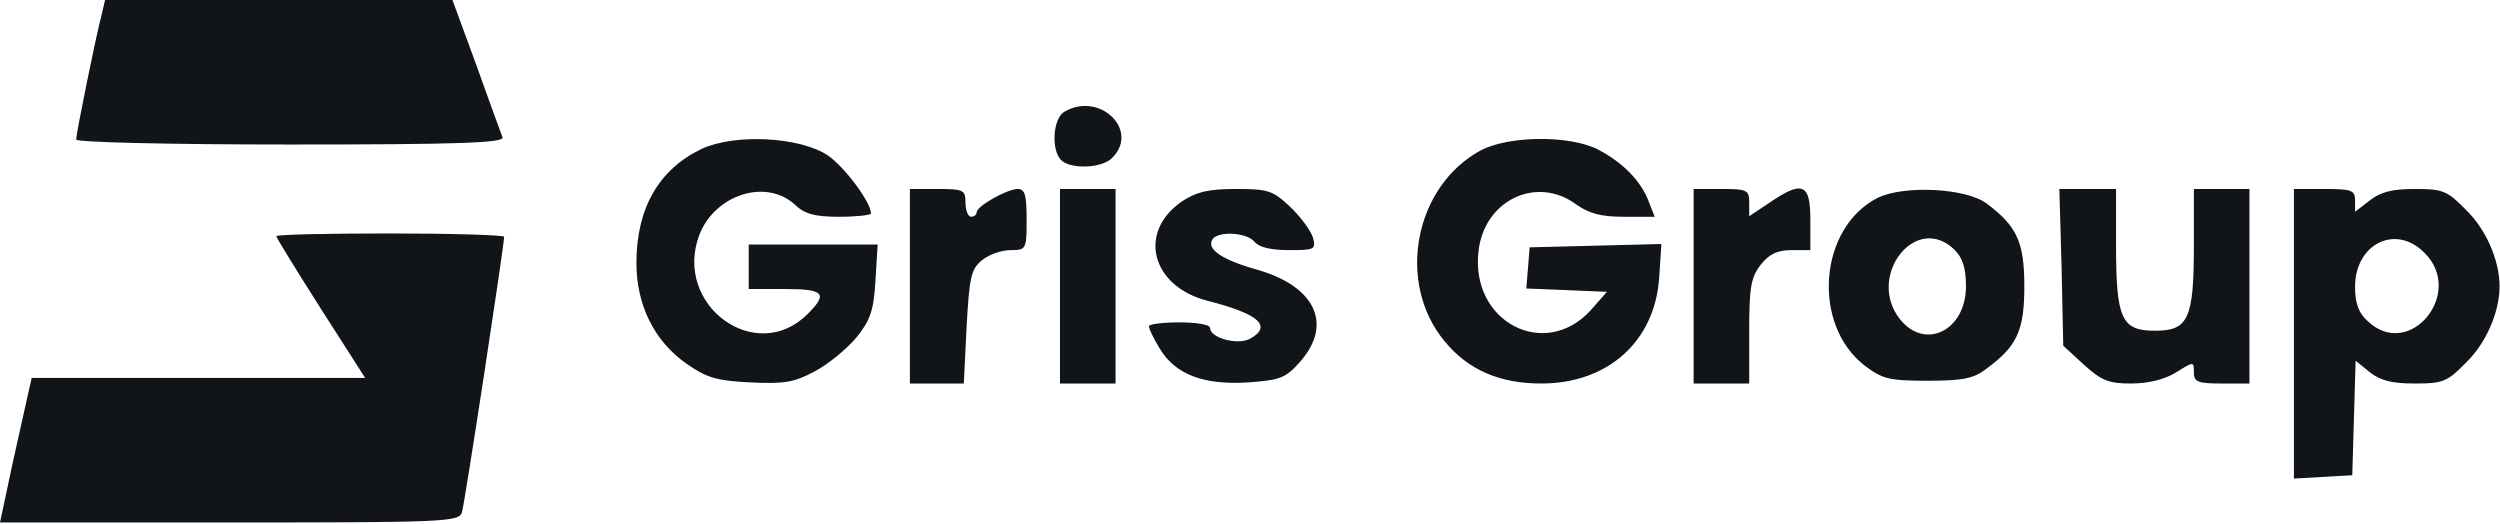
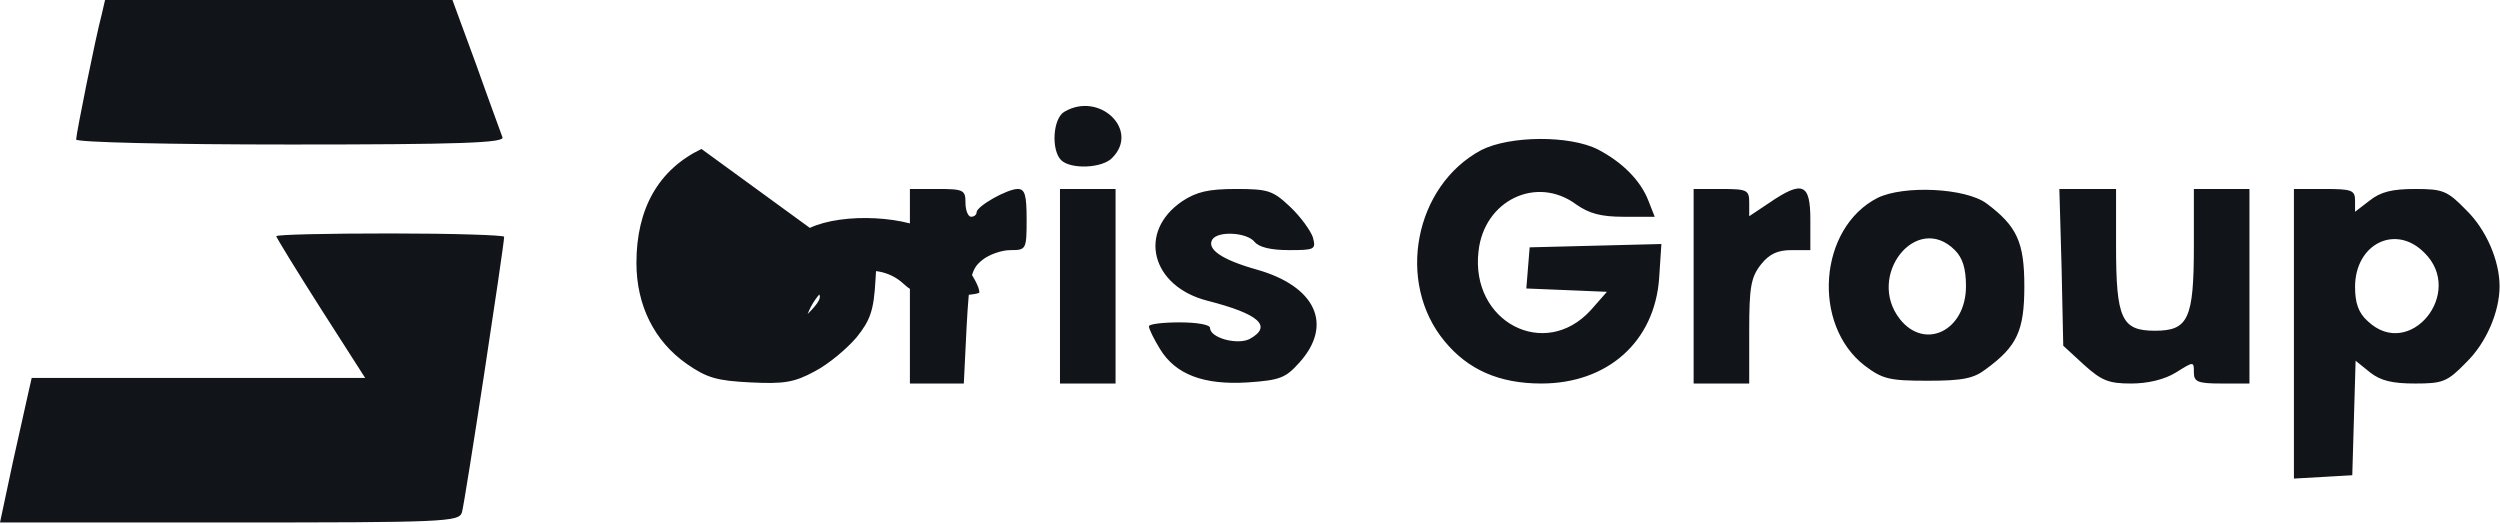
<svg xmlns="http://www.w3.org/2000/svg" width="100%" height="100%" viewBox="0 0 253 53" version="1.1" xml:space="preserve" style="fill-rule:evenodd;clip-rule:evenodd;stroke-linejoin:round;stroke-miterlimit:2;">
-   <path d="M10.294,1.462c-0.619,2.307 -2.588,12.094 -2.588,12.657c0,0.281 9.394,0.506 21.713,0.506c17.156,0 21.656,-0.169 21.431,-0.731c-0.113,-0.338 -1.35,-3.657 -2.644,-7.313l-2.419,-6.581l-35.156,0l-0.337,1.462Zm97.425,9.844c-1.181,0.675 -1.35,3.882 -0.338,4.894c0.956,0.956 4.163,0.844 5.175,-0.225c2.813,-2.812 -1.293,-6.75 -4.837,-4.669Zm-36.731,3.769c-4.332,2.081 -6.582,6.019 -6.582,11.531c0,4.275 1.8,7.931 5.119,10.238c2.025,1.406 3.037,1.687 6.412,1.856c3.432,0.169 4.444,0 6.525,-1.125c1.407,-0.731 3.263,-2.306 4.219,-3.431c1.406,-1.744 1.744,-2.757 1.913,-5.738l0.225,-3.656l-13.05,-0l-0,4.5l3.656,-0c3.994,-0 4.387,0.45 2.306,2.531c-5.231,5.231 -13.612,-0.9 -10.969,-7.987c1.575,-4.107 6.807,-5.794 9.732,-3.038c0.956,0.9 1.968,1.181 4.443,1.181c1.744,0 3.207,-0.168 3.207,-0.337c-0,-1.125 -2.644,-4.669 -4.332,-5.85c-2.812,-1.913 -9.45,-2.25 -12.825,-0.675Zm78.919,0.112c-6.75,3.6 -8.662,13.388 -3.712,19.35c2.362,2.869 5.512,4.275 9.787,4.275c6.694,0 11.475,-4.218 11.925,-10.687l0.225,-3.431l-6.637,0.168l-6.694,0.169l-0.338,4.163l4.107,0.168l4.05,0.169l-1.632,1.856c-4.668,5.119 -12.206,1.182 -11.362,-5.962c0.562,-5.175 5.906,-7.706 9.9,-4.725c1.294,0.9 2.475,1.237 4.781,1.237l3.15,0l-0.619,-1.575c-0.787,-2.081 -2.643,-3.937 -5.118,-5.231c-2.869,-1.462 -8.944,-1.406 -11.813,0.056Zm-57.825,3.938l0,19.687l5.456,0l0.282,-5.737c0.281,-5.063 0.45,-5.85 1.575,-6.75c0.675,-0.563 1.968,-1.013 2.868,-1.013c1.575,0 1.632,-0.056 1.632,-3.093c-0,-2.475 -0.169,-3.094 -0.9,-3.094c-1.069,0 -4.163,1.744 -4.163,2.362c0,0.225 -0.225,0.45 -0.562,0.45c-0.282,0 -0.563,-0.618 -0.563,-1.406c0,-1.294 -0.169,-1.406 -2.812,-1.406l-2.813,-0Zm15.188,-0l-0,19.687l5.625,0l-0,-19.687l-5.625,-0Zm12.375,1.237c-4.557,3.094 -3.15,8.607 2.531,10.069c5.287,1.35 6.637,2.588 4.275,3.881c-1.238,0.619 -3.994,-0.112 -3.994,-1.125c0,-0.337 -1.35,-0.562 -3.094,-0.562c-1.687,-0 -3.093,0.169 -3.093,0.394c-0,0.281 0.506,1.293 1.125,2.306c1.575,2.587 4.443,3.656 8.887,3.375c3.263,-0.225 3.825,-0.45 5.231,-2.025c3.432,-3.825 1.632,-7.706 -4.331,-9.394c-3.6,-1.012 -5.062,-2.081 -4.5,-3.037c0.563,-0.9 3.488,-0.732 4.275,0.225c0.45,0.562 1.688,0.843 3.488,0.843c2.587,0 2.756,-0.056 2.418,-1.293c-0.225,-0.675 -1.237,-2.082 -2.306,-3.094c-1.744,-1.631 -2.194,-1.8 -5.456,-1.8c-2.813,-0 -3.994,0.281 -5.456,1.237Zm51.75,-1.237l-0,19.687l5.625,0l-0,-5.287c-0,-4.444 0.168,-5.456 1.181,-6.75c0.844,-1.069 1.687,-1.463 3.094,-1.463l1.912,0l0,-3.093c0,-3.657 -0.787,-3.994 -4.162,-1.688l-2.025,1.35l-0,-1.35c-0,-1.294 -0.169,-1.406 -2.813,-1.406l-2.812,-0Zm18.618,0.9c-5.962,3.037 -6.693,12.825 -1.293,16.987c1.8,1.35 2.475,1.519 6.356,1.519c3.544,0 4.669,-0.225 5.906,-1.181c3.15,-2.306 3.881,-3.881 3.881,-8.381c0,-4.444 -0.731,-6.075 -3.825,-8.382c-2.137,-1.575 -8.381,-1.856 -11.025,-0.562Zm7.819,5.287c0.788,0.788 1.125,1.857 1.125,3.657c0,4.5 -4.162,6.525 -6.694,3.318c-3.431,-4.387 1.688,-10.856 5.569,-6.975Zm10.8,1.744l0.169,7.931l2.081,1.913c1.8,1.631 2.531,1.912 4.781,1.912c1.688,0 3.375,-0.393 4.557,-1.125c1.8,-1.125 1.8,-1.125 1.8,0c-0,0.957 0.393,1.125 2.812,1.125l2.813,0l-0,-19.687l-5.625,-0l-0,5.737c-0,7.425 -0.563,8.607 -3.938,8.607c-3.375,-0 -3.937,-1.182 -3.937,-8.607l-0,-5.737l-5.738,0l0.225,7.931Zm23.513,-7.931l-0,29.306l2.981,-0.168l2.925,-0.169l0.337,-11.588l1.463,1.182c1.069,0.843 2.25,1.125 4.556,1.125c2.813,-0 3.263,-0.169 5.175,-2.138c2.025,-1.969 3.375,-5.119 3.375,-7.706c0,-2.588 -1.35,-5.738 -3.375,-7.706c-1.912,-1.969 -2.362,-2.138 -5.175,-2.138c-2.306,0 -3.487,0.281 -4.612,1.181l-1.463,1.125l0,-1.125c0,-1.068 -0.337,-1.181 -3.094,-1.181l-3.093,0Zm13.218,6.469c4.107,4.05 -1.518,10.912 -5.737,6.918c-0.956,-0.843 -1.294,-1.856 -1.294,-3.487c0,-4.331 4.106,-6.413 7.031,-3.431Zm-217.406,-1.688c0,0.113 2.025,3.431 4.5,7.313l4.5,7.031l-33.75,-0l-0.281,1.237c-0.169,0.732 -0.9,3.994 -1.631,7.313l-1.294,6.075l23.231,-0c21.6,-0 23.231,-0.056 23.513,-1.013c0.281,-0.843 4.275,-27.056 4.275,-27.9c-0,-0.168 -5.175,-0.337 -11.532,-0.337c-6.356,-0 -11.531,0.112 -11.531,0.281Z" style="fill:#111418;fill-rule:nonzero;" />
+   <path d="M10.294,1.462c-0.619,2.307 -2.588,12.094 -2.588,12.657c0,0.281 9.394,0.506 21.713,0.506c17.156,0 21.656,-0.169 21.431,-0.731c-0.113,-0.338 -1.35,-3.657 -2.644,-7.313l-2.419,-6.581l-35.156,0l-0.337,1.462Zm97.425,9.844c-1.181,0.675 -1.35,3.882 -0.338,4.894c0.956,0.956 4.163,0.844 5.175,-0.225c2.813,-2.812 -1.293,-6.75 -4.837,-4.669Zm-36.731,3.769c-4.332,2.081 -6.582,6.019 -6.582,11.531c0,4.275 1.8,7.931 5.119,10.238c2.025,1.406 3.037,1.687 6.412,1.856c3.432,0.169 4.444,0 6.525,-1.125c1.407,-0.731 3.263,-2.306 4.219,-3.431c1.406,-1.744 1.744,-2.757 1.913,-5.738l0.225,-3.656l-13.05,-0l-0,4.5l3.656,-0c3.994,-0 4.387,0.45 2.306,2.531c1.575,-4.107 6.807,-5.794 9.732,-3.038c0.956,0.9 1.968,1.181 4.443,1.181c1.744,0 3.207,-0.168 3.207,-0.337c-0,-1.125 -2.644,-4.669 -4.332,-5.85c-2.812,-1.913 -9.45,-2.25 -12.825,-0.675Zm78.919,0.112c-6.75,3.6 -8.662,13.388 -3.712,19.35c2.362,2.869 5.512,4.275 9.787,4.275c6.694,0 11.475,-4.218 11.925,-10.687l0.225,-3.431l-6.637,0.168l-6.694,0.169l-0.338,4.163l4.107,0.168l4.05,0.169l-1.632,1.856c-4.668,5.119 -12.206,1.182 -11.362,-5.962c0.562,-5.175 5.906,-7.706 9.9,-4.725c1.294,0.9 2.475,1.237 4.781,1.237l3.15,0l-0.619,-1.575c-0.787,-2.081 -2.643,-3.937 -5.118,-5.231c-2.869,-1.462 -8.944,-1.406 -11.813,0.056Zm-57.825,3.938l0,19.687l5.456,0l0.282,-5.737c0.281,-5.063 0.45,-5.85 1.575,-6.75c0.675,-0.563 1.968,-1.013 2.868,-1.013c1.575,0 1.632,-0.056 1.632,-3.093c-0,-2.475 -0.169,-3.094 -0.9,-3.094c-1.069,0 -4.163,1.744 -4.163,2.362c0,0.225 -0.225,0.45 -0.562,0.45c-0.282,0 -0.563,-0.618 -0.563,-1.406c0,-1.294 -0.169,-1.406 -2.812,-1.406l-2.813,-0Zm15.188,-0l-0,19.687l5.625,0l-0,-19.687l-5.625,-0Zm12.375,1.237c-4.557,3.094 -3.15,8.607 2.531,10.069c5.287,1.35 6.637,2.588 4.275,3.881c-1.238,0.619 -3.994,-0.112 -3.994,-1.125c0,-0.337 -1.35,-0.562 -3.094,-0.562c-1.687,-0 -3.093,0.169 -3.093,0.394c-0,0.281 0.506,1.293 1.125,2.306c1.575,2.587 4.443,3.656 8.887,3.375c3.263,-0.225 3.825,-0.45 5.231,-2.025c3.432,-3.825 1.632,-7.706 -4.331,-9.394c-3.6,-1.012 -5.062,-2.081 -4.5,-3.037c0.563,-0.9 3.488,-0.732 4.275,0.225c0.45,0.562 1.688,0.843 3.488,0.843c2.587,0 2.756,-0.056 2.418,-1.293c-0.225,-0.675 -1.237,-2.082 -2.306,-3.094c-1.744,-1.631 -2.194,-1.8 -5.456,-1.8c-2.813,-0 -3.994,0.281 -5.456,1.237Zm51.75,-1.237l-0,19.687l5.625,0l-0,-5.287c-0,-4.444 0.168,-5.456 1.181,-6.75c0.844,-1.069 1.687,-1.463 3.094,-1.463l1.912,0l0,-3.093c0,-3.657 -0.787,-3.994 -4.162,-1.688l-2.025,1.35l-0,-1.35c-0,-1.294 -0.169,-1.406 -2.813,-1.406l-2.812,-0Zm18.618,0.9c-5.962,3.037 -6.693,12.825 -1.293,16.987c1.8,1.35 2.475,1.519 6.356,1.519c3.544,0 4.669,-0.225 5.906,-1.181c3.15,-2.306 3.881,-3.881 3.881,-8.381c0,-4.444 -0.731,-6.075 -3.825,-8.382c-2.137,-1.575 -8.381,-1.856 -11.025,-0.562Zm7.819,5.287c0.788,0.788 1.125,1.857 1.125,3.657c0,4.5 -4.162,6.525 -6.694,3.318c-3.431,-4.387 1.688,-10.856 5.569,-6.975Zm10.8,1.744l0.169,7.931l2.081,1.913c1.8,1.631 2.531,1.912 4.781,1.912c1.688,0 3.375,-0.393 4.557,-1.125c1.8,-1.125 1.8,-1.125 1.8,0c-0,0.957 0.393,1.125 2.812,1.125l2.813,0l-0,-19.687l-5.625,-0l-0,5.737c-0,7.425 -0.563,8.607 -3.938,8.607c-3.375,-0 -3.937,-1.182 -3.937,-8.607l-0,-5.737l-5.738,0l0.225,7.931Zm23.513,-7.931l-0,29.306l2.981,-0.168l2.925,-0.169l0.337,-11.588l1.463,1.182c1.069,0.843 2.25,1.125 4.556,1.125c2.813,-0 3.263,-0.169 5.175,-2.138c2.025,-1.969 3.375,-5.119 3.375,-7.706c0,-2.588 -1.35,-5.738 -3.375,-7.706c-1.912,-1.969 -2.362,-2.138 -5.175,-2.138c-2.306,0 -3.487,0.281 -4.612,1.181l-1.463,1.125l0,-1.125c0,-1.068 -0.337,-1.181 -3.094,-1.181l-3.093,0Zm13.218,6.469c4.107,4.05 -1.518,10.912 -5.737,6.918c-0.956,-0.843 -1.294,-1.856 -1.294,-3.487c0,-4.331 4.106,-6.413 7.031,-3.431Zm-217.406,-1.688c0,0.113 2.025,3.431 4.5,7.313l4.5,7.031l-33.75,-0l-0.281,1.237c-0.169,0.732 -0.9,3.994 -1.631,7.313l-1.294,6.075l23.231,-0c21.6,-0 23.231,-0.056 23.513,-1.013c0.281,-0.843 4.275,-27.056 4.275,-27.9c-0,-0.168 -5.175,-0.337 -11.532,-0.337c-6.356,-0 -11.531,0.112 -11.531,0.281Z" style="fill:#111418;fill-rule:nonzero;" />
</svg>